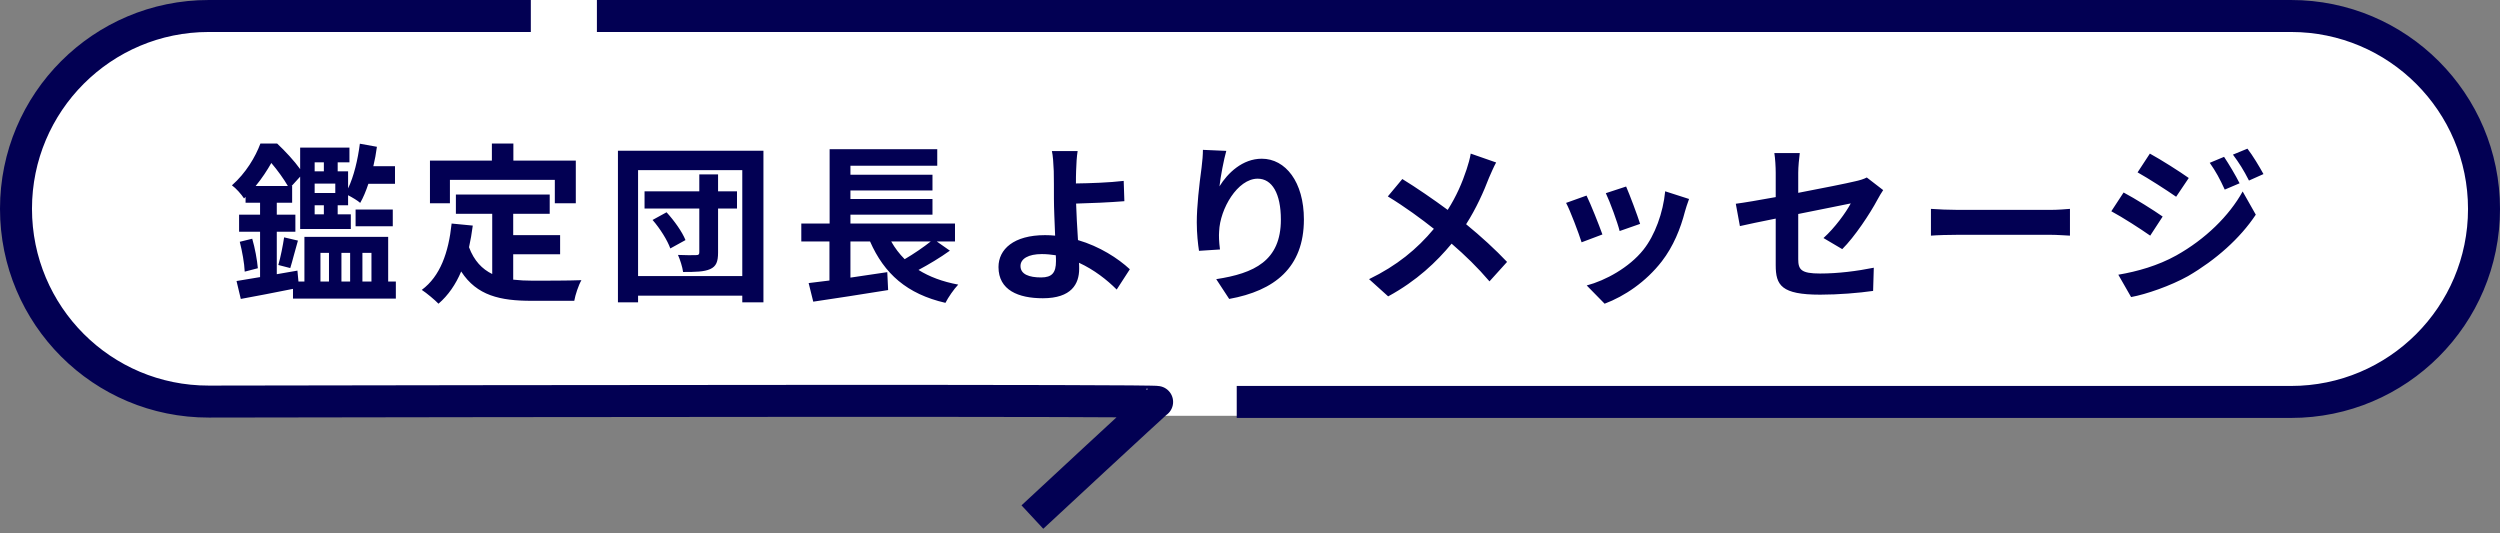
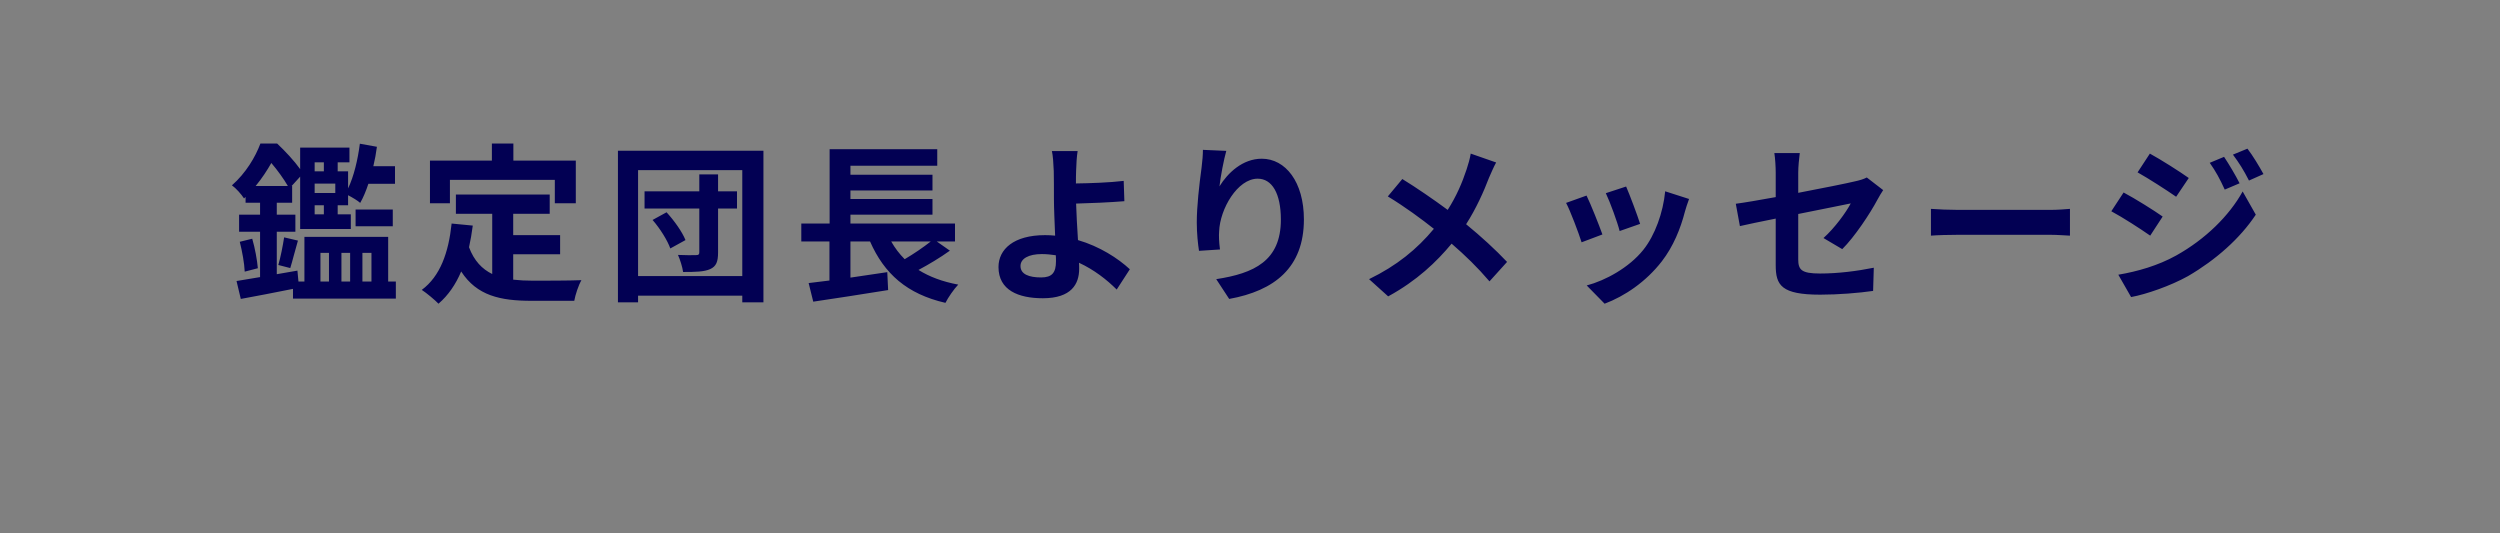
<svg xmlns="http://www.w3.org/2000/svg" width="469" height="100" viewBox="0 0 469 100" fill="none">
  <rect x="0" y="0" width="469" height="100" fill="#808080" stroke="none" />
-   <rect x="3" width="463" height="78" rx="39" fill="white" />
-   <path d="M193.676 97C193.676 97 216.43 75.856 217.075 75.404C217.552 75.07 100.335 75.23 39.173 75.336C19.171 75.371 3 59.167 3 39.164V39.164C3 19.191 19.191 3 39.164 3H99.583M232.011 75.404C232.011 75.404 302.677 75.404 340.577 75.404H429.798C449.792 75.404 466 59.196 466 39.202V39.202C466 19.208 449.792 3 429.798 3H111.979" stroke="#020053" stroke-width="6" />
  <path d="M60.117 47.44V52.816H61.717V47.44H60.117ZM65.685 47.44H64.053V52.816H65.685V47.44ZM69.685 47.44H67.989V52.816H69.685V47.44ZM47.957 34.896H54.005C53.269 33.616 52.053 31.92 50.901 30.576C50.133 31.92 49.173 33.424 47.957 34.896ZM60.757 30.448H59.029V32.144H60.757V30.448ZM60.757 40.208V38.512H59.029V40.208H60.757ZM62.901 34.448H59.029V36.208H62.901V34.448ZM72.821 52.816H74.261V56.016H54.965V54.192C51.509 54.896 47.957 55.568 45.173 56.08L44.373 52.72C45.621 52.528 47.125 52.272 48.789 51.984V43.472H44.853V40.272H48.789V38.032H46.069V36.944L45.781 37.232C45.301 36.464 44.245 35.28 43.509 34.768C46.133 32.464 47.925 29.424 48.853 26.928H51.989C53.461 28.304 55.221 30.192 56.309 31.728V27.696H65.557V30.448H63.349V32.144H65.301V35.344C66.389 33.072 67.125 29.968 67.509 26.96L70.709 27.536C70.549 28.752 70.325 30 70.037 31.184H74.101V34.48H69.109C68.661 35.824 68.149 37.072 67.573 38.064C67.125 37.648 66.101 37.04 65.301 36.624V38.512H63.349V40.208H65.813V42.96H56.309V33.136L54.709 34.896H54.805V38.032H51.925V40.272H55.413V43.472H51.925V51.44L55.797 50.768L55.989 52.816H57.109V44.432H72.821V52.816ZM44.981 45.36L47.317 44.784C47.829 46.512 48.245 48.816 48.373 50.32L45.909 50.96C45.845 49.392 45.429 47.12 44.981 45.36ZM66.709 42.448V39.312H73.685V42.448H66.709ZM54.453 50.288L52.213 49.712C52.629 48.304 53.077 46.032 53.301 44.528L55.893 45.136C55.349 46.96 54.869 48.976 54.453 50.288ZM84.405 33.744V38.128H80.661V30.128H92.277V26.928H96.309V30.128H108.021V38.128H104.085V33.744H84.405ZM96.277 47.696V52.464C97.429 52.592 98.645 52.656 99.925 52.656C101.653 52.656 106.933 52.656 109.077 52.56C108.533 53.488 107.925 55.312 107.733 56.432H99.733C93.845 56.432 89.461 55.472 86.517 50.928C85.493 53.36 84.085 55.408 82.261 56.976C81.621 56.304 80.021 54.96 79.125 54.384C82.581 51.824 84.149 47.408 84.725 41.936L88.693 42.32C88.501 43.76 88.277 45.104 87.989 46.384C88.949 48.944 90.453 50.48 92.341 51.408V40.112H85.525V36.496H103.125V40.112H96.277V44.112H105.077V47.696H96.277ZM122.421 41.264L125.045 39.824C126.485 41.392 127.989 43.504 128.597 45.04L125.749 46.608C125.237 45.136 123.829 42.864 122.421 41.264ZM138.261 35.888V39.12H134.709V47.376C134.709 49.104 134.357 49.968 133.237 50.48C132.085 50.992 130.517 51.024 128.149 51.024C128.021 50.096 127.605 48.752 127.189 47.824C128.565 47.888 130.133 47.888 130.613 47.856C131.061 47.856 131.189 47.728 131.189 47.312V39.12H120.917V35.888H131.189V32.72H134.709V35.888H138.261ZM119.701 51.792H139.253V31.92H119.701V51.792ZM115.925 28.272H143.221V56.72H139.253V55.472H119.701V56.72H115.925V28.272ZM174.613 45.296H167.189C167.893 46.544 168.725 47.632 169.717 48.624C171.413 47.632 173.237 46.384 174.613 45.296ZM175.733 45.296L178.197 47.024C176.373 48.336 174.229 49.616 172.309 50.64C174.357 51.92 176.821 52.848 179.765 53.392C178.965 54.224 177.877 55.792 177.365 56.816C170.133 55.152 165.877 51.344 163.221 45.296H159.541V52.08C161.781 51.76 164.149 51.408 166.453 51.056L166.613 54.416C161.717 55.216 156.437 56.016 152.565 56.592L151.701 53.104C152.853 52.976 154.165 52.784 155.605 52.624V45.296H150.325V41.936H155.637V27.984H175.829V31.088H159.541V32.784H174.933V35.728H159.541V37.328H174.933V40.272H159.541V41.936H179.157V45.296H175.733ZM191.445 49.904C191.445 51.472 193.077 52.048 195.317 52.048C197.365 52.048 198.101 51.152 198.101 49.008C198.101 48.72 198.101 48.336 198.069 47.888C197.237 47.76 196.341 47.664 195.445 47.664C192.949 47.664 191.445 48.528 191.445 49.904ZM202.165 28.336C202.005 29.264 201.909 30.832 201.877 32.08C201.845 32.816 201.845 33.584 201.845 34.416C204.405 34.384 208.149 34.256 210.805 33.936L210.933 37.744C208.245 37.968 204.469 38.128 201.877 38.192C201.941 40.112 202.069 42.672 202.229 45.04C206.293 46.224 209.749 48.464 211.957 50.512L209.493 54.32C207.669 52.496 205.269 50.608 202.421 49.296C202.453 49.712 202.453 50.096 202.453 50.416C202.453 53.264 201.013 55.952 195.637 55.952C191.061 55.952 187.317 54.448 187.317 50.096C187.317 46.768 190.165 44.112 196.053 44.112C196.693 44.112 197.333 44.144 197.941 44.208C197.845 41.712 197.717 38.992 197.717 37.296C197.717 35.344 197.717 33.456 197.685 32.08C197.621 30.512 197.525 29.136 197.333 28.336H202.165ZM230.052 28.304C229.604 29.872 228.964 33.168 228.772 34.96C230.308 32.464 233.092 29.776 236.708 29.776C241.156 29.776 244.612 34.128 244.612 41.168C244.612 50.224 239.076 54.544 230.596 56.08L228.164 52.368C235.268 51.28 240.292 48.944 240.292 41.2C240.292 36.272 238.628 33.52 235.94 33.52C232.164 33.52 228.868 39.184 228.708 43.408C228.644 44.272 228.676 45.296 228.868 46.8L224.932 47.056C224.74 45.808 224.516 43.856 224.516 41.712C224.516 38.736 224.964 34.768 225.412 31.472C225.572 30.256 225.668 28.976 225.668 28.112L230.052 28.304ZM280.676 30.48C280.26 31.216 279.652 32.624 279.332 33.36C278.372 35.888 276.932 39.12 275.044 42.064C277.86 44.368 280.548 46.832 282.724 49.136L279.428 52.784C277.188 50.16 274.884 47.92 272.324 45.712C269.508 49.104 265.828 52.656 260.42 55.6L256.836 52.368C262.052 49.84 265.828 46.736 268.996 42.928C266.692 41.104 263.62 38.832 260.356 36.848L263.076 33.584C265.636 35.152 268.996 37.456 271.588 39.376C273.22 36.816 274.308 34.288 275.14 31.76C275.428 30.928 275.78 29.648 275.908 28.816L280.676 30.48ZM305.06 34.992C305.668 36.368 307.236 40.528 307.684 42L303.844 43.344C303.46 41.776 302.052 37.904 301.252 36.24L305.06 34.992ZM316.868 37.328C316.484 38.352 316.292 39.024 316.1 39.664C315.268 42.896 313.924 46.224 311.748 49.04C308.772 52.88 304.772 55.568 301.028 56.976L297.668 53.552C301.188 52.624 305.636 50.192 308.292 46.864C310.468 44.144 312.004 39.888 312.388 35.888L316.868 37.328ZM297.636 36.688C298.436 38.32 299.972 42.192 300.612 43.984L296.708 45.456C296.164 43.728 294.564 39.472 293.796 38.064L297.636 36.688ZM333.124 49.744V41.008C330.276 41.584 327.748 42.096 326.404 42.416L325.636 38.224C327.14 38.032 329.956 37.552 333.124 36.976V32.4C333.124 31.344 333.028 29.712 332.868 28.72H337.636C337.508 29.712 337.348 31.312 337.348 32.4V36.176C342.02 35.28 346.5 34.384 347.94 34.032C348.836 33.84 349.604 33.616 350.212 33.296L353.284 35.664C352.996 36.112 352.516 36.848 352.228 37.424C350.82 40.08 347.908 44.464 345.604 46.736L342.084 44.656C344.196 42.768 346.308 39.856 347.204 38.16C346.212 38.384 341.892 39.216 337.348 40.144V48.624C337.348 50.608 337.924 51.312 341.444 51.312C344.804 51.312 348.356 50.864 351.524 50.224L351.396 54.576C348.74 54.96 344.9 55.28 341.476 55.28C334.18 55.28 333.124 53.52 333.124 49.744ZM362.244 39.184C363.396 39.28 365.732 39.376 367.396 39.376H384.58C386.084 39.376 387.492 39.248 388.324 39.184V44.208C387.556 44.176 385.924 44.048 384.58 44.048H367.396C365.572 44.048 363.428 44.112 362.244 44.208V39.184ZM417.235 29.424C418.131 30.768 419.411 32.912 420.147 34.384L417.363 35.568C416.435 33.552 415.699 32.176 414.547 30.544L417.235 29.424ZM421.619 27.888C422.611 29.168 423.859 31.248 424.627 32.656L421.907 33.872C420.883 31.856 420.083 30.608 418.899 29.008L421.619 27.888ZM403.315 28.816C405.427 29.968 408.947 32.208 410.611 33.392L408.243 36.912C406.451 35.664 403.123 33.52 401.011 32.336L403.315 28.816ZM397.395 51.536C400.979 50.928 404.819 49.84 408.275 47.92C413.715 44.88 418.195 40.496 420.723 35.92L423.187 40.272C420.243 44.72 415.699 48.752 410.483 51.792C407.219 53.616 402.611 55.216 399.795 55.728L397.395 51.536ZM398.387 36.112C400.563 37.264 404.083 39.472 405.715 40.624L403.379 44.208C401.555 42.928 398.227 40.784 396.083 39.632L398.387 36.112Z" fill="#020053" />
</svg>